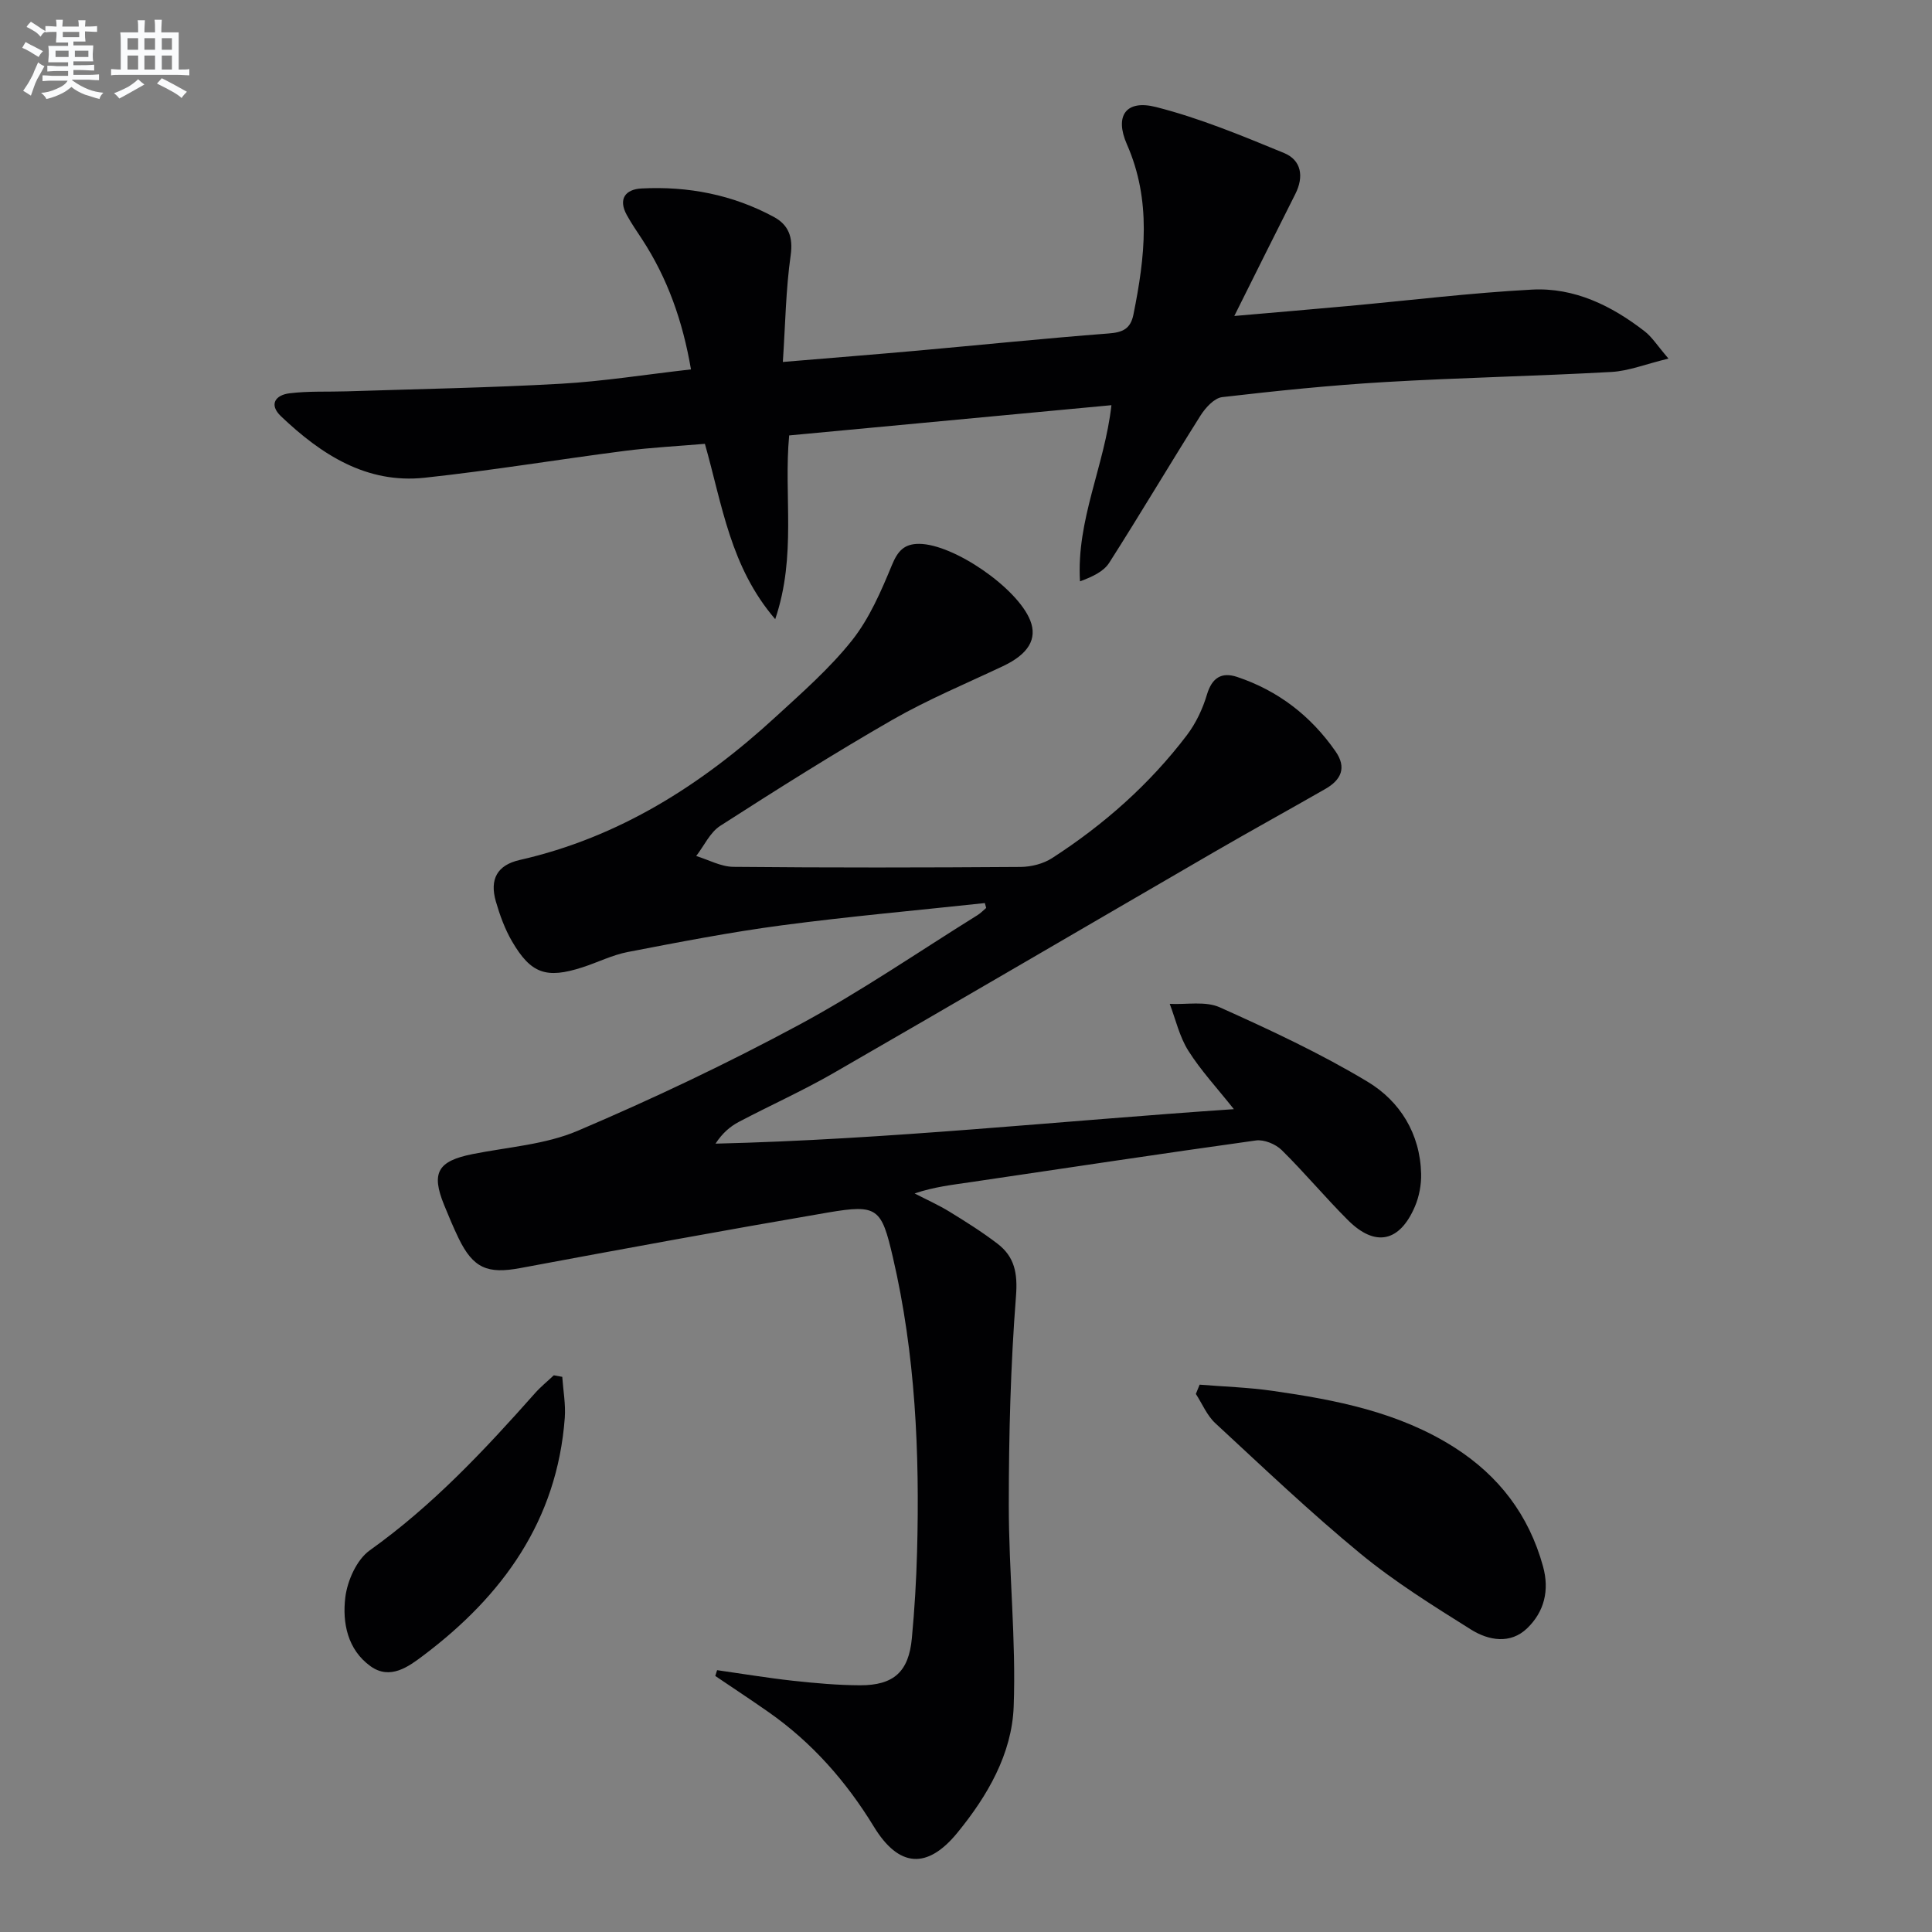
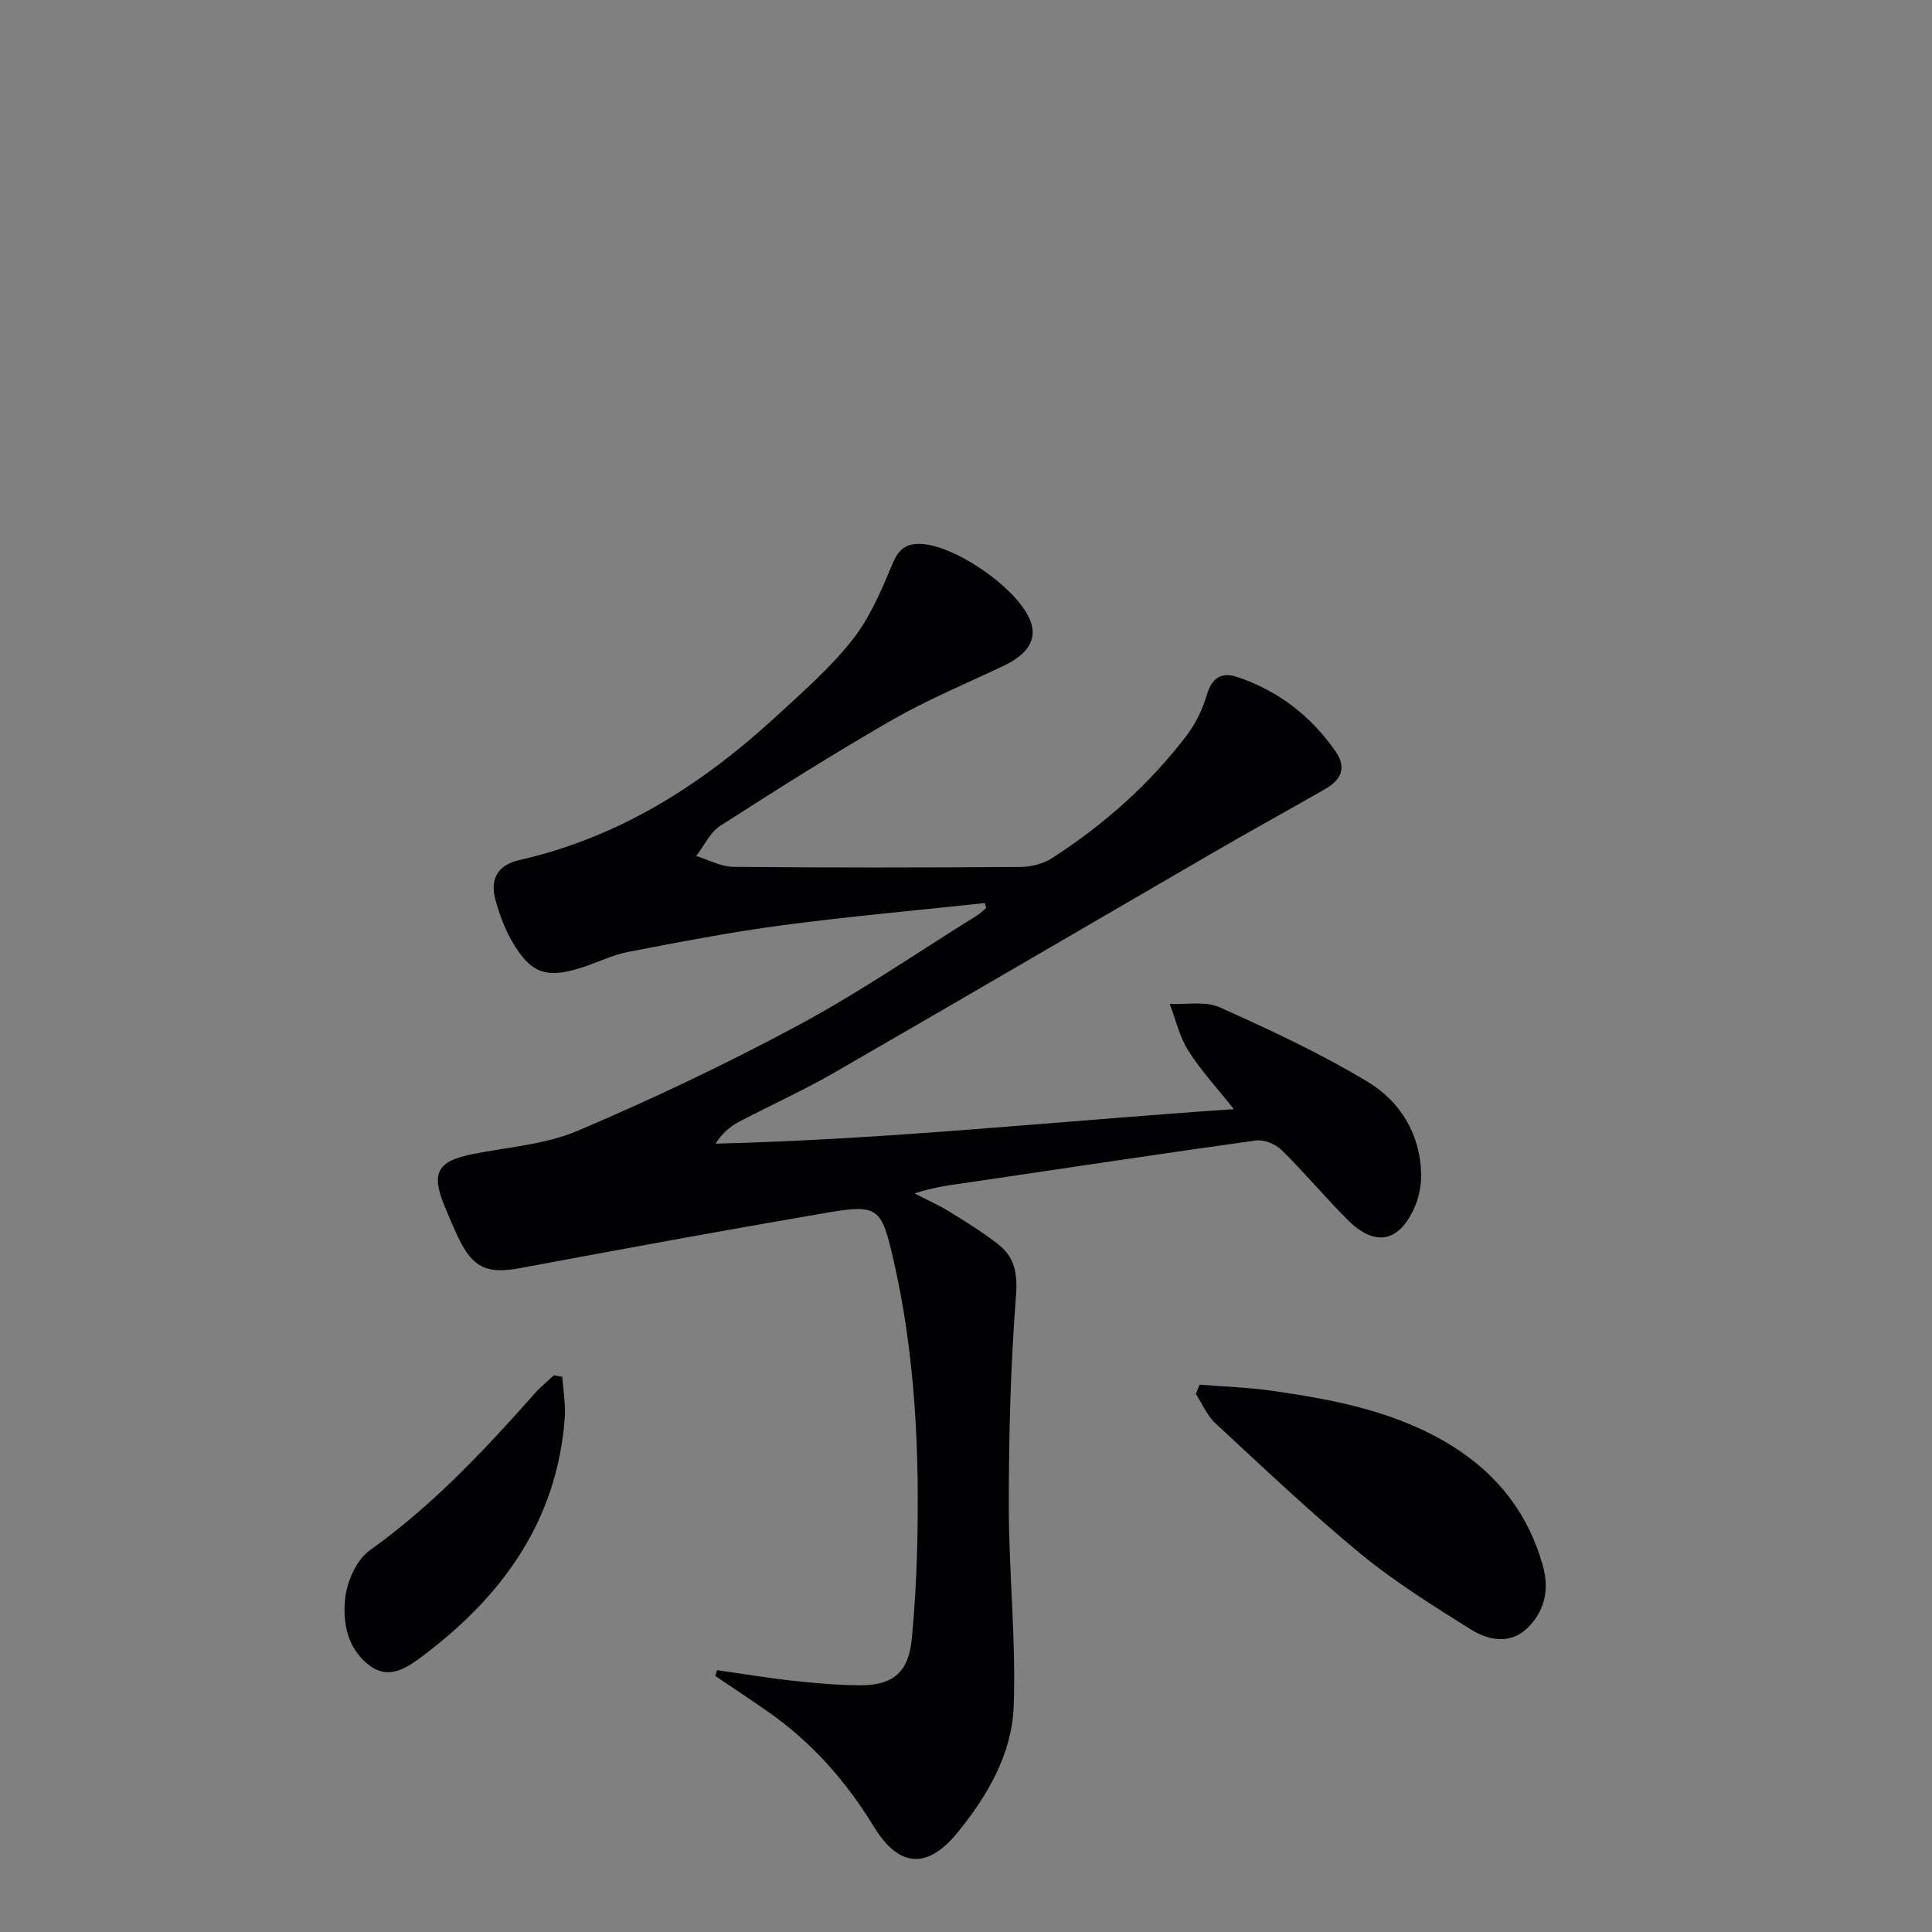
<svg xmlns="http://www.w3.org/2000/svg" enable-background="new 0 0 400 400" viewBox="0 0 400 400">
  <rect x="0" y="0" width="400" height="400" fill="#808080" stroke="none" />
  <g fill="#010103">
    <path d="m203.9 186.97c-14.02 1.51-28.08 2.76-42.05 4.61-10.68 1.42-21.29 3.48-31.87 5.52-3.22.62-6.26 2.17-9.41 3.18-7.46 2.41-10.66 1.32-14.57-5.4-1.48-2.54-2.52-5.41-3.34-8.25-1.32-4.59.27-7.52 4.94-8.58 20.58-4.67 37.66-15.55 52.95-29.59 5.51-5.06 11.22-10.06 15.85-15.88 3.6-4.54 6.02-10.16 8.26-15.58 1.21-2.93 2.54-4.42 5.66-4.4 7.13.05 20.31 9.11 22.98 15.86 1.52 3.84-.41 6.99-5.65 9.46-7.65 3.62-15.52 6.89-22.85 11.09-12.11 6.96-23.93 14.42-35.68 21.97-2.12 1.36-3.34 4.13-4.98 6.25 2.56.78 5.11 2.21 7.68 2.24 19.83.19 39.66.16 59.5.02 2.19-.02 4.69-.65 6.51-1.83 10.7-6.91 20.18-15.28 27.9-25.45 1.86-2.45 3.27-5.43 4.15-8.39 1.05-3.53 3.06-4.74 6.28-3.66 8.47 2.84 15.23 8.05 20.34 15.39 2.38 3.41 1.14 5.93-2.08 7.78-7.64 4.38-15.36 8.62-22.98 13.04-26.33 15.27-52.59 30.66-78.96 45.85-6.33 3.64-13.03 6.64-19.5 10.05-1.8.95-3.4 2.3-4.84 4.51 35.66-.86 70.95-4.68 107.32-7.14-3.5-4.41-6.85-8.01-9.43-12.1-1.83-2.89-2.61-6.44-3.85-9.7 3.48.18 7.4-.62 10.37.72 10.41 4.67 20.82 9.52 30.58 15.39 6.72 4.04 10.91 10.77 11.1 19.1.05 2.25-.41 4.69-1.29 6.75-3.16 7.39-8.23 8.44-13.86 2.82-4.71-4.7-8.98-9.84-13.72-14.51-1.26-1.24-3.64-2.22-5.33-1.99-19.73 2.74-39.42 5.74-59.13 8.64-3.73.55-7.48.96-11.54 2.33 2.41 1.25 4.9 2.36 7.21 3.77 3.39 2.08 6.78 4.21 9.93 6.62 3.55 2.71 4.22 6.09 3.85 10.86-1.12 14.38-1.49 28.85-1.49 43.28-.01 13.91 1.53 27.85 1.01 41.73-.37 9.78-5.42 18.47-11.63 26.07-6.25 7.66-12.14 7.25-17.31-1.22-5.73-9.38-12.8-17.42-21.81-23.73-3.64-2.55-7.35-4.99-11.03-7.48.13-.4.26-.8.38-1.2 5.22.74 10.43 1.61 15.67 2.19 4.62.5 9.27.92 13.91.94 7 .02 10.1-2.81 10.74-9.74.56-5.96.92-11.95 1.08-17.93.55-20.51-.34-40.9-5.02-60.99-2.36-10.14-3.15-10.97-13.43-9.22-21.27 3.64-42.49 7.54-63.7 11.5-6.77 1.26-9.75.07-12.79-6.21-1.08-2.24-2.04-4.54-2.98-6.85-2.73-6.69-1.32-9.1 5.9-10.54 7.31-1.46 15.06-1.96 21.78-4.83 15.55-6.62 30.89-13.9 45.77-21.91 12.71-6.84 24.67-15.07 36.95-22.71.67-.41 1.22-1 1.83-1.51-.1-.31-.19-.66-.28-1.01z" />
-     <path d="m143.06 76.48c-1.73-10.07-4.87-18.88-10.11-26.92-1.09-1.67-2.24-3.32-3.19-5.06-1.83-3.35-.23-5.31 3.05-5.48 9.62-.5 18.87 1.28 27.4 5.89 3 1.62 4.03 4.12 3.49 7.94-1.01 7.1-1.1 14.33-1.62 22.09 10.25-.86 18.99-1.55 27.73-2.33 13.24-1.19 26.46-2.55 39.71-3.57 2.92-.22 4.55-.94 5.15-3.94 2.39-11.86 3.77-23.58-1.36-35.23-2.59-5.89-.2-9.3 6.03-7.71 9.07 2.3 17.83 5.95 26.51 9.52 3.59 1.48 4.15 4.88 2.34 8.47-4.11 8.13-8.16 16.3-12.64 25.27 8.12-.71 15.77-1.35 23.42-2.05 12.73-1.16 25.44-2.73 38.2-3.41 8.78-.47 16.51 3.33 23.37 8.66 1.49 1.16 2.54 2.87 4.9 5.62-4.75 1.15-8.26 2.58-11.84 2.77-15.61.87-31.24 1.17-46.84 2.09-11.27.66-22.51 1.82-33.72 3.12-1.63.19-3.45 2.18-4.47 3.79-6.39 10.12-12.48 20.42-18.92 30.51-1.16 1.82-3.49 2.9-6.05 3.84-.77-12.72 5.1-23.9 6.51-36.47-22.32 2.09-44.42 4.17-66.72 6.26-1.17 12.41 1.58 24.85-2.89 38.04-9.31-10.84-10.95-23.6-14.56-36.3-5.48.47-11.06.75-16.59 1.46-13.82 1.78-27.58 4.07-41.43 5.56-12.05 1.29-21.41-4.81-29.72-12.7-2.63-2.5-1.12-4.43 1.73-4.78 3.93-.49 7.95-.28 11.93-.41 14.76-.48 29.54-.74 44.28-1.57 8.76-.5 17.47-1.9 26.92-2.97z" />
    <path d="m248.37 286.68c5.01.41 10.05.56 15.02 1.27 13.19 1.88 26.22 4.4 37.72 11.72 9.21 5.87 15.42 13.99 18.35 24.61 1.38 4.99.26 9.42-3.27 12.83-3.49 3.37-8.02 2.53-11.62.28-7.86-4.93-15.81-9.88-22.95-15.76-10.37-8.54-20.13-17.84-30-26.97-1.73-1.6-2.71-4.02-4.03-6.06.25-.65.52-1.29.78-1.92z" />
    <path d="m116.41 285.06c.19 2.83.73 5.69.52 8.5-1.58 21.25-12.87 36.85-29.32 49.22-3.04 2.29-6.84 5.11-10.9 2.19-4.77-3.43-5.85-9.01-5.22-14.23.42-3.47 2.36-7.83 5.07-9.76 12.99-9.26 23.73-20.73 34.21-32.54 1.18-1.33 2.59-2.47 3.89-3.7.58.11 1.17.22 1.75.32z" />
  </g>
-   <path d="m6.8 9.5c.6.3 1.3.7 2.1 1.1-.4.4-.7.8-.9 1.2-.7-.4-1.3-.8-1.8-1.1s-1.1-.6-1.6-.8c.2-.4.5-.8.7-1.2.4.2.8.5 1.5.8zm.9 6.9c-.3.6-.5 1.1-.7 1.7s-.4 1.1-.6 1.7c-.6-.4-1.1-.7-1.6-1 .7-1 1.2-1.8 1.5-2.4.3-.5.6-1.1.8-1.7.3-.6.5-1.2.8-1.8.3.3.8.6 1.3.8-.7 1.3-1.2 2.2-1.5 2.7zm.1-11c.4.3 1 .7 1.7 1.1-.5.2-.8.6-1.1 1.1-.5-.6-1-1-1.4-1.2s-.9-.6-1.5-.8c.2-.4.5-.7.9-1.1.5.3.9.6 1.4.9zm10.5 13.1c1 .4 2 .6 3.1.7-.4.4-.7.8-.8 1.3-.9-.2-1.9-.6-3-.9-1-.4-2-.9-2.8-1.6-.5.4-1.1.9-1.9 1.3s-1.9.9-3.3 1.2c-.1-.3-.5-.8-1.1-1.3 1 0 2.1-.3 3.2-.8 1.2-.5 1.9-1 2.3-1.7h-3.2c-.4 0-1 0-2 .1v-1.2c1 0 1.7.1 2 .1h3.3v-1h-2.3c-.2 0-.9 0-2 .1v-1.2c1.2 0 1.9.1 2 .1h2.3v-.8h-4.1c0-.7.1-1.2.1-1.6 0-.5 0-1.1-.1-1.8h4.1v-.7h-2.5c0-.6.1-1.1.1-1.6v-.6h-.5c-.4 0-1 0-1.8.1v-1.3c1.2 0 1.9.1 2.1.1h.2c0-.3 0-.8-.1-1.4h1.4c0 .6-.1 1-.1 1.4h3.4c0-.4 0-.8-.1-1.3h1.5c0 .4-.1.9-.1 1.3.7 0 1.5 0 2.5-.1v1.2c-1 0-1.8-.1-2.5-.1v.6c0 .3 0 .8.1 1.5h-2.5v.8h4.1c0 .8-.1 1.3-.1 1.8s0 1 .1 1.5h-4.1v.8h1.4c.8 0 1.8 0 2.9-.1v1.2c-1 0-1.9-.1-2.8-.1h-1.5v1h3.2c.3 0 1 0 2.1-.1v1.2c-1.1 0-1.8-.1-2.1-.1h-3.4l-.1.1c1.4 1 2.4 1.5 3.4 1.9zm-4.1-6.7v-1.3h-2.7v1.3zm2.2-4.1v-1.1h-3.4v1.1zm1.9 4.1v-1.3h-2.8v1.3z" fill="#fafbfc" />
-   <path d="m37 6.7v2.3 5.4c1 0 1.8 0 2.2-.1v1.3c-.6 0-1.5-.1-2.5-.1h-11.9c-.7 0-1.3 0-1.8.1v-1.3c.5 0 1.1.1 2 .1v-5.2c0-1 0-1.8-.1-2.5h3.7c0-1.3 0-2.1-.1-2.5h1.5c0 .4-.1 1.3-.1 2.5h2.2c0-1.2 0-2.1-.1-2.6h1.5c0 .4-.1 1.3-.1 2.6zm-12.3 13.7c-.3-.4-.7-.8-1.1-1.1 1.1-.4 2.1-.9 2.9-1.3.8-.5 1.5-1 2.1-1.6.4.4.9.8 1.3 1.1-2.5 1.4-4.2 2.4-5.2 2.9zm3.9-10.1v-2.4h-2.2v2.4zm0 4.1v-2.9h-2.2v2.9zm3.5-4.1v-2.4h-2.2v2.4zm0 4.1v-2.9h-2.2v2.9zm.4 2.9 1-1.1c.6.3 1.4.7 2.5 1.3s2 1.1 2.7 1.5c-.4.4-.8.8-1.1 1.3-.8-.8-2.5-1.7-5.1-3zm3.1-7v-2.4h-2.1v2.4zm0 4.1v-2.9h-2.1v2.9z" fill="#fafbfc" />
</svg>